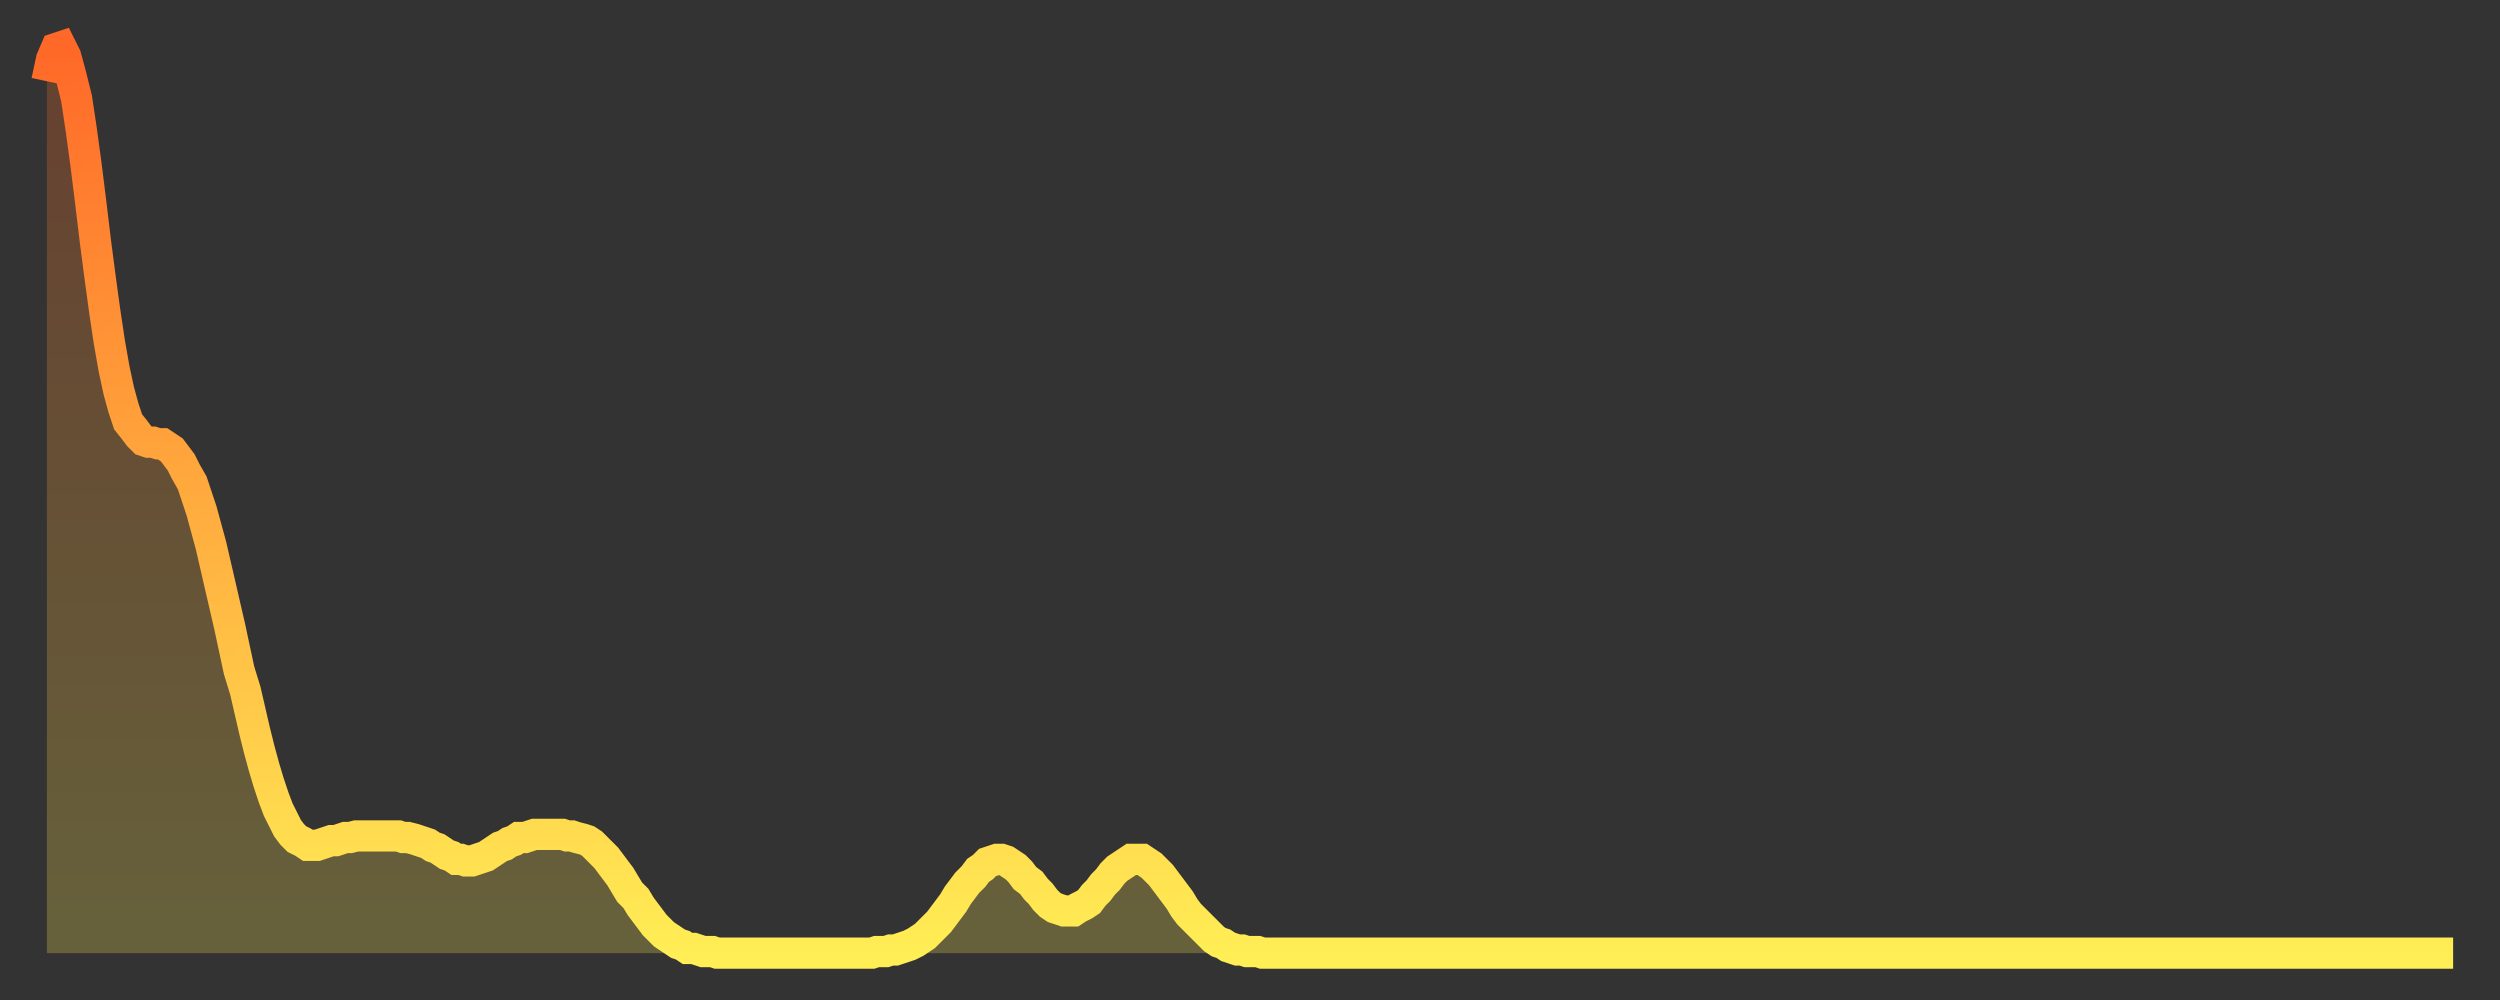
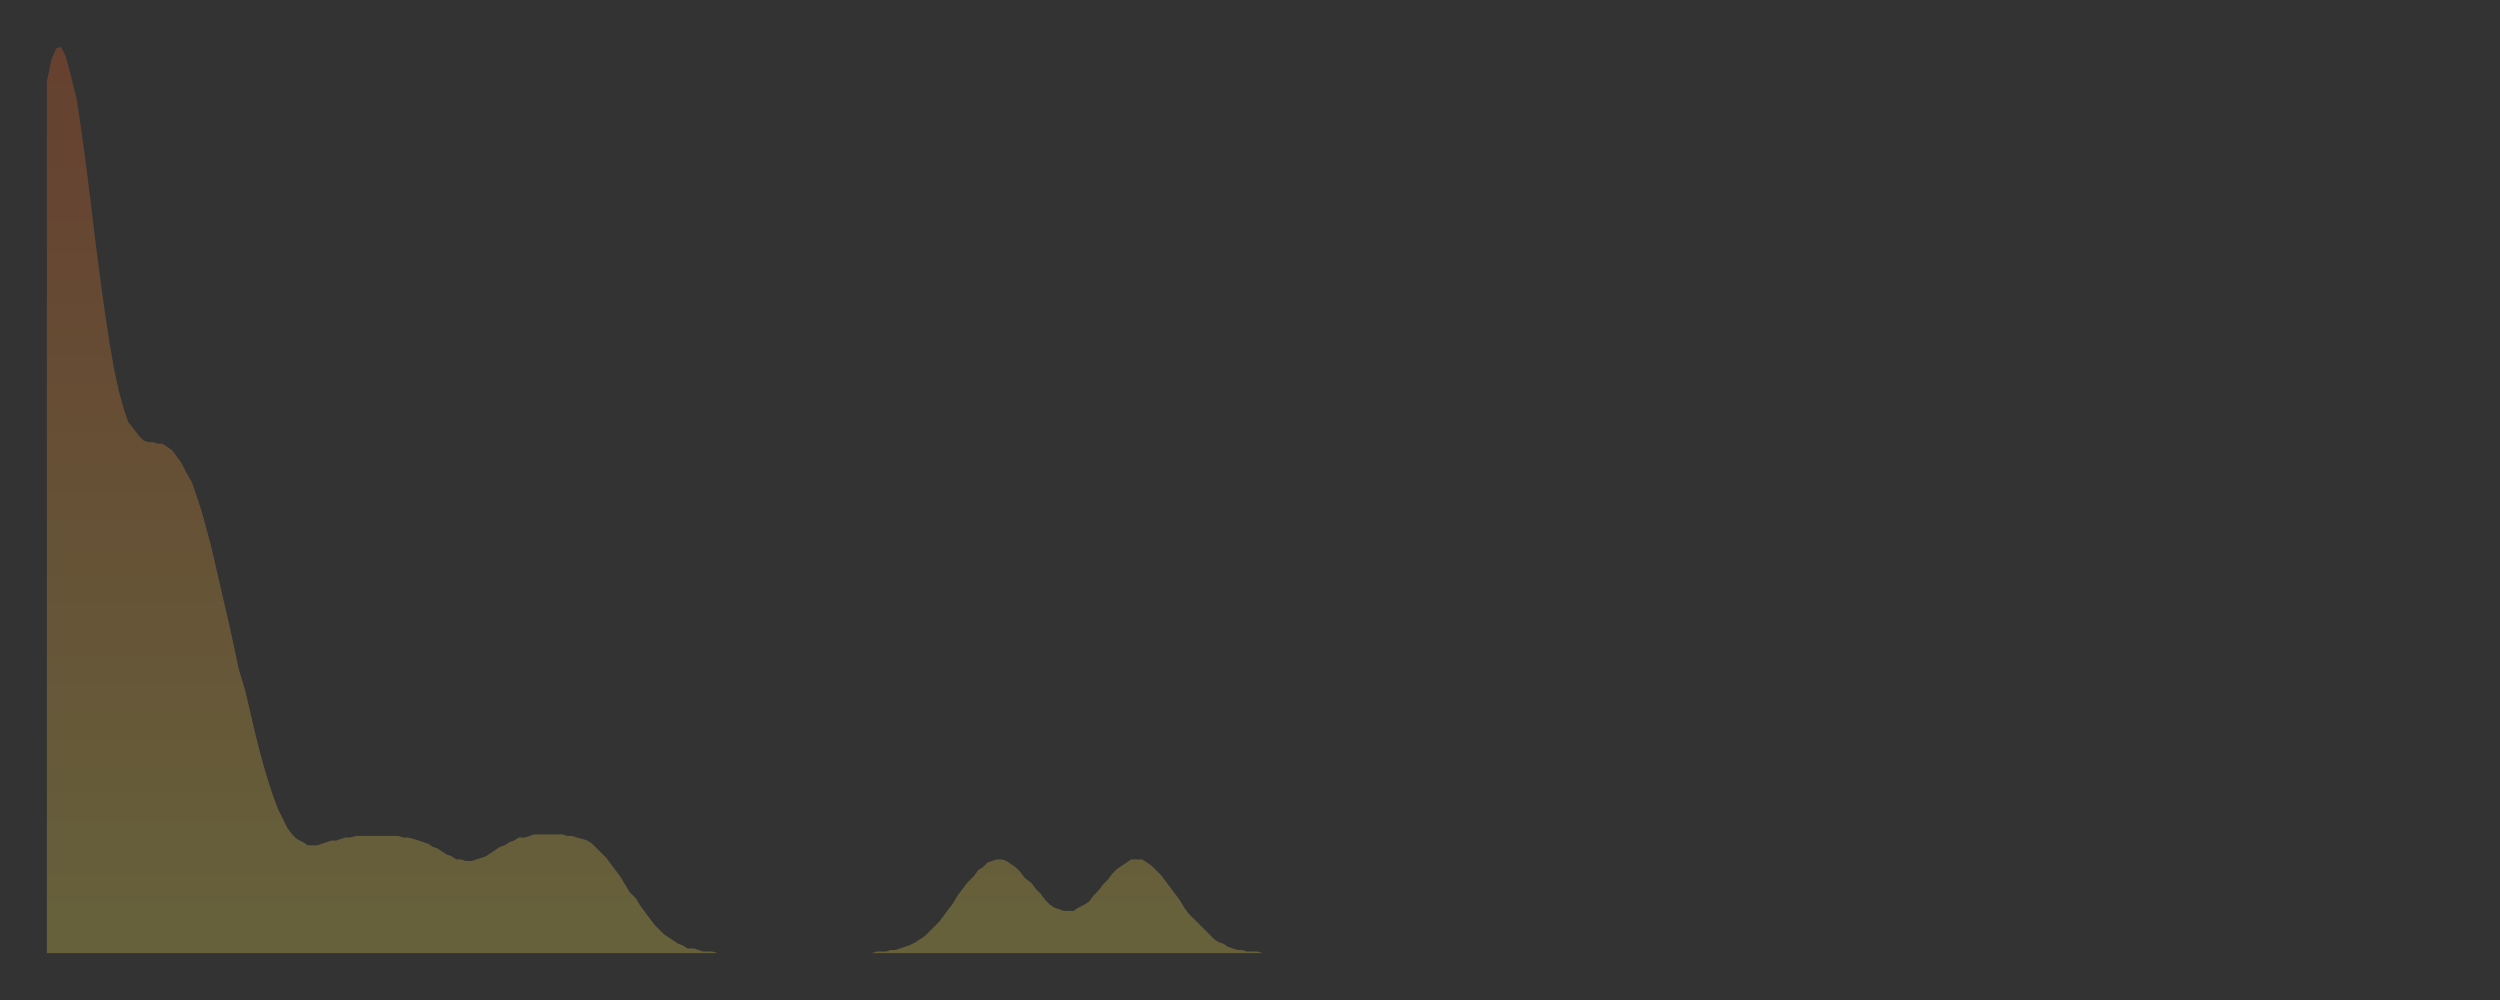
<svg xmlns="http://www.w3.org/2000/svg" baseProfile="full" height="64" version="1.1" width="160">
  <rect width="100%" height="100%" fill="#333333" stroke="none" />
  <defs>
    <linearGradient id="id1417174" x1="0" x2="0" y1="0" y2="1">
      <stop offset="0%" stop-color="#ff6828" />
      <stop offset="50%" stop-color="#ffab3e" />
      <stop offset="100%" stop-color="#ffee55" />
    </linearGradient>
  </defs>
  <g transform="translate(3,3)">
    <g>
-       <path d="M 0.0 2.2 0.3 0.8 0.6 0.1 0.9 0.0 1.2 0.6 1.5 1.7 1.9 3.3 2.2 5.3 2.5 7.5 2.8 9.9 3.1 12.4 3.4 14.7 3.7 16.9 4.0 18.9 4.3 20.6 4.6 22.0 4.9 23.1 5.2 24.0 5.6 24.5 5.9 24.9 6.2 25.2 6.5 25.3 6.8 25.3 7.1 25.4 7.4 25.4 7.7 25.6 8.0 25.8 8.3 26.2 8.6 26.6 8.9 27.2 9.3 27.9 9.6 28.8 9.9 29.7 10.2 30.8 10.5 31.9 10.8 33.2 11.1 34.5 11.4 35.8 11.7 37.1 12.0 38.5 12.3 39.9 12.7 41.2 13.0 42.5 13.3 43.8 13.6 45.0 13.9 46.1 14.2 47.1 14.5 48.0 14.8 48.8 15.1 49.4 15.4 50.0 15.7 50.4 16.0 50.7 16.4 50.9 16.7 51.1 17.0 51.1 17.3 51.1 17.6 51.0 17.9 50.9 18.2 50.8 18.5 50.8 18.8 50.7 19.1 50.6 19.4 50.6 19.8 50.5 20.1 50.5 20.4 50.5 20.7 50.5 21.0 50.5 21.3 50.5 21.6 50.5 21.9 50.5 22.2 50.5 22.5 50.5 22.8 50.6 23.1 50.6 23.5 50.7 23.8 50.8 24.1 50.9 24.4 51.0 24.7 51.2 25.0 51.3 25.3 51.5 25.6 51.7 25.9 51.8 26.2 52.0 26.5 52.0 26.8 52.1 27.2 52.1 27.5 52.0 27.8 51.9 28.1 51.8 28.4 51.6 28.7 51.4 29.0 51.2 29.3 51.1 29.6 50.9 29.9 50.8 30.2 50.6 30.6 50.6 30.9 50.5 31.2 50.4 31.5 50.4 31.8 50.4 32.1 50.4 32.4 50.4 32.7 50.4 33.0 50.4 33.3 50.5 33.6 50.5 33.9 50.6 34.3 50.7 34.6 50.8 34.9 51.0 35.2 51.3 35.5 51.6 35.8 51.9 36.1 52.3 36.4 52.7 36.7 53.1 37.0 53.6 37.3 54.1 37.7 54.5 38.0 55.0 38.3 55.4 38.6 55.8 38.9 56.2 39.2 56.5 39.5 56.8 39.8 57.0 40.1 57.2 40.4 57.4 40.7 57.5 41.0 57.7 41.4 57.7 41.7 57.8 42.0 57.9 42.3 57.9 42.6 57.9 42.9 58.0 43.2 58.0 43.5 58.0 43.8 58.0 44.1 58.0 44.4 58.0 44.7 58.0 45.1 58.0 45.4 58.0 45.7 58.0 46.0 58.0 46.3 58.0 46.6 58.0 46.9 58.0 47.2 58.0 47.5 58.0 47.8 58.0 48.1 58.0 48.5 58.0 48.8 58.0 49.1 58.0 49.4 58.0 49.7 58.0 50.0 58.0 50.3 58.0 50.6 58.0 50.9 58.0 51.2 58.0 51.5 58.0 51.8 58.0 52.2 58.0 52.5 58.0 52.8 58.0 53.1 57.9 53.4 57.9 53.7 57.9 54.0 57.8 54.3 57.8 54.6 57.7 54.9 57.6 55.2 57.5 55.6 57.3 55.9 57.1 56.2 56.9 56.5 56.6 56.8 56.3 57.1 56.0 57.4 55.6 57.7 55.2 58.0 54.8 58.3 54.3 58.6 53.9 58.9 53.5 59.3 53.1 59.6 52.7 59.9 52.5 60.2 52.2 60.5 52.1 60.8 52.0 61.1 52.0 61.4 52.1 61.7 52.3 62.0 52.5 62.3 52.8 62.6 53.2 63.0 53.5 63.3 53.9 63.6 54.2 63.9 54.6 64.2 54.9 64.5 55.1 64.8 55.2 65.1 55.3 65.4 55.3 65.7 55.3 66.0 55.1 66.4 54.9 66.7 54.7 67.0 54.3 67.3 54.0 67.6 53.6 67.9 53.3 68.2 52.9 68.5 52.6 68.8 52.4 69.1 52.2 69.4 52.0 69.7 52.0 70.1 52.0 70.4 52.2 70.7 52.4 71.0 52.7 71.3 53.0 71.6 53.4 71.9 53.8 72.2 54.2 72.5 54.6 72.8 55.1 73.1 55.5 73.5 55.9 73.8 56.2 74.1 56.5 74.4 56.8 74.7 57.1 75.0 57.3 75.3 57.4 75.6 57.6 75.9 57.7 76.2 57.8 76.5 57.8 76.8 57.9 77.2 57.9 77.5 57.9 77.8 58.0 78.1 58.0 78.4 58.0 78.7 58.0 79.0 58.0 79.3 58.0 79.6 58.0 79.9 58.0 80.2 58.0 80.5 58.0 80.9 58.0 81.2 58.0 81.5 58.0 81.8 58.0 82.1 58.0 82.4 58.0 82.7 58.0 83.0 58.0 83.3 58.0 83.6 58.0 83.9 58.0 84.3 58.0 84.6 58.0 84.9 58.0 85.2 58.0 85.5 58.0 85.8 58.0 86.1 58.0 86.4 58.0 86.7 58.0 87.0 58.0 87.3 58.0 87.6 58.0 88.0 58.0 88.3 58.0 88.6 58.0 88.9 58.0 89.2 58.0 89.5 58.0 89.8 58.0 90.1 58.0 90.4 58.0 90.7 58.0 91.0 58.0 91.4 58.0 91.7 58.0 92.0 58.0 92.3 58.0 92.6 58.0 92.9 58.0 93.2 58.0 93.5 58.0 93.8 58.0 94.1 58.0 94.4 58.0 94.7 58.0 95.1 58.0 95.4 58.0 95.7 58.0 96.0 58.0 96.3 58.0 96.6 58.0 96.9 58.0 97.2 58.0 97.5 58.0 97.8 58.0 98.1 58.0 98.4 58.0 98.8 58.0 99.1 58.0 99.4 58.0 99.7 58.0 100.0 58.0 100.3 58.0 100.6 58.0 100.9 58.0 101.2 58.0 101.5 58.0 101.8 58.0 102.2 58.0 102.5 58.0 102.8 58.0 103.1 58.0 103.4 58.0 103.7 58.0 104.0 58.0 104.3 58.0 104.6 58.0 104.9 58.0 105.2 58.0 105.5 58.0 105.9 58.0 106.2 58.0 106.5 58.0 106.8 58.0 107.1 58.0 107.4 58.0 107.7 58.0 108.0 58.0 108.3 58.0 108.6 58.0 108.9 58.0 109.3 58.0 109.6 58.0 109.9 58.0 110.2 58.0 110.5 58.0 110.8 58.0 111.1 58.0 111.4 58.0 111.7 58.0 112.0 58.0 112.3 58.0 112.6 58.0 113.0 58.0 113.3 58.0 113.6 58.0 113.9 58.0 114.2 58.0 114.5 58.0 114.8 58.0 115.1 58.0 115.4 58.0 115.7 58.0 116.0 58.0 116.3 58.0 116.7 58.0 117.0 58.0 117.3 58.0 117.6 58.0 117.9 58.0 118.2 58.0 118.5 58.0 118.8 58.0 119.1 58.0 119.4 58.0 119.7 58.0 120.1 58.0 120.4 58.0 120.7 58.0 121.0 58.0 121.3 58.0 121.6 58.0 121.9 58.0 122.2 58.0 122.5 58.0 122.8 58.0 123.1 58.0 123.4 58.0 123.8 58.0 124.1 58.0 124.4 58.0 124.7 58.0 125.0 58.0 125.3 58.0 125.6 58.0 125.9 58.0 126.2 58.0 126.5 58.0 126.8 58.0 127.2 58.0 127.5 58.0 127.8 58.0 128.1 58.0 128.4 58.0 128.7 58.0 129.0 58.0 129.3 58.0 129.6 58.0 129.9 58.0 130.2 58.0 130.5 58.0 130.9 58.0 131.2 58.0 131.5 58.0 131.8 58.0 132.1 58.0 132.4 58.0 132.7 58.0 133.0 58.0 133.3 58.0 133.6 58.0 133.9 58.0 134.2 58.0 134.6 58.0 134.9 58.0 135.2 58.0 135.5 58.0 135.8 58.0 136.1 58.0 136.4 58.0 136.7 58.0 137.0 58.0 137.3 58.0 137.6 58.0 138.0 58.0 138.3 58.0 138.6 58.0 138.9 58.0 139.2 58.0 139.5 58.0 139.8 58.0 140.1 58.0 140.4 58.0 140.7 58.0 141.0 58.0 141.3 58.0 141.7 58.0 142.0 58.0 142.3 58.0 142.6 58.0 142.9 58.0 143.2 58.0 143.5 58.0 143.8 58.0 144.1 58.0 144.4 58.0 144.7 58.0 145.1 58.0 145.4 58.0 145.7 58.0 146.0 58.0 146.3 58.0 146.6 58.0 146.9 58.0 147.2 58.0 147.5 58.0 147.8 58.0 148.1 58.0 148.4 58.0 148.8 58.0 149.1 58.0 149.4 58.0 149.7 58.0 150.0 58.0 150.3 58.0 150.6 58.0 150.9 58.0 151.2 58.0 151.5 58.0 151.8 58.0 152.1 58.0 152.5 58.0 152.8 58.0 153.1 58.0 153.4 58.0 153.7 58.0 154.0 58.0" fill="none" id="graph-curve" opacity="1" stroke="url(#id1417174)" stroke-width="2" />
      <path d="M 0 58 L 0.0 2.2 0.3 0.8 0.6 0.1 0.9 0.0 1.2 0.6 1.5 1.7 1.9 3.3 2.2 5.3 2.5 7.5 2.8 9.9 3.1 12.4 3.4 14.7 3.7 16.9 4.0 18.9 4.3 20.6 4.6 22.0 4.9 23.1 5.2 24.0 5.6 24.5 5.9 24.9 6.2 25.2 6.5 25.3 6.8 25.3 7.1 25.4 7.4 25.4 7.7 25.6 8.0 25.8 8.3 26.2 8.6 26.6 8.9 27.2 9.3 27.9 9.6 28.8 9.9 29.7 10.2 30.8 10.5 31.9 10.8 33.2 11.1 34.5 11.4 35.8 11.7 37.1 12.0 38.5 12.3 39.9 12.7 41.2 13.0 42.5 13.3 43.8 13.6 45.0 13.9 46.1 14.2 47.1 14.5 48.0 14.8 48.8 15.1 49.4 15.4 50.0 15.7 50.4 16.0 50.7 16.4 50.9 16.7 51.1 17.0 51.1 17.3 51.1 17.6 51.0 17.9 50.9 18.2 50.8 18.5 50.8 18.8 50.7 19.1 50.6 19.4 50.6 19.8 50.5 20.1 50.5 20.4 50.5 20.7 50.5 21.0 50.5 21.3 50.5 21.6 50.5 21.9 50.5 22.2 50.5 22.5 50.5 22.8 50.6 23.1 50.6 23.5 50.7 23.8 50.8 24.1 50.9 24.4 51.0 24.7 51.2 25.0 51.3 25.3 51.5 25.6 51.7 25.9 51.8 26.2 52.0 26.5 52.0 26.8 52.1 27.2 52.1 27.5 52.0 27.8 51.9 28.1 51.8 28.4 51.6 28.7 51.4 29.0 51.2 29.3 51.1 29.6 50.9 29.9 50.8 30.2 50.6 30.6 50.6 30.9 50.5 31.2 50.4 31.5 50.4 31.8 50.4 32.1 50.4 32.4 50.4 32.7 50.4 33.0 50.4 33.3 50.5 33.6 50.5 33.9 50.6 34.3 50.7 34.6 50.8 34.9 51.0 35.2 51.3 35.5 51.6 35.8 51.9 36.1 52.3 36.4 52.7 36.7 53.1 37.0 53.6 37.3 54.1 37.7 54.5 38.0 55.0 38.3 55.4 38.6 55.8 38.9 56.2 39.2 56.5 39.5 56.8 39.8 57.0 40.1 57.2 40.4 57.4 40.7 57.5 41.0 57.7 41.4 57.7 41.7 57.8 42.0 57.9 42.3 57.9 42.6 57.9 42.9 58.0 43.2 58.0 43.5 58.0 43.8 58.0 44.1 58.0 44.4 58.0 44.7 58.0 45.1 58.0 45.4 58.0 45.7 58.0 46.0 58.0 46.3 58.0 46.6 58.0 46.9 58.0 47.2 58.0 47.5 58.0 47.8 58.0 48.1 58.0 48.5 58.0 48.8 58.0 49.1 58.0 49.4 58.0 49.7 58.0 50.0 58.0 50.3 58.0 50.6 58.0 50.9 58.0 51.2 58.0 51.5 58.0 51.8 58.0 52.2 58.0 52.5 58.0 52.8 58.0 53.1 57.9 53.4 57.9 53.7 57.9 54.0 57.8 54.3 57.8 54.6 57.7 54.9 57.6 55.2 57.5 55.6 57.3 55.9 57.1 56.2 56.9 56.5 56.6 56.8 56.3 57.1 56.0 57.4 55.6 57.7 55.2 58.0 54.8 58.3 54.3 58.6 53.9 58.9 53.5 59.3 53.1 59.6 52.7 59.9 52.5 60.2 52.2 60.5 52.1 60.8 52.0 61.1 52.0 61.4 52.1 61.7 52.3 62.0 52.5 62.3 52.8 62.6 53.2 63.0 53.5 63.3 53.9 63.6 54.2 63.9 54.6 64.2 54.9 64.5 55.1 64.8 55.2 65.1 55.3 65.4 55.3 65.7 55.3 66.0 55.1 66.4 54.9 66.7 54.7 67.0 54.3 67.3 54.0 67.6 53.6 67.9 53.3 68.2 52.9 68.5 52.6 68.8 52.4 69.1 52.2 69.4 52.0 69.7 52.0 70.1 52.0 70.4 52.2 70.7 52.4 71.0 52.7 71.3 53.0 71.6 53.4 71.9 53.8 72.2 54.2 72.5 54.6 72.8 55.1 73.1 55.5 73.5 55.9 73.8 56.2 74.1 56.5 74.4 56.8 74.7 57.1 75.0 57.3 75.3 57.4 75.6 57.6 75.9 57.7 76.2 57.8 76.5 57.8 76.8 57.9 77.2 57.9 77.5 57.9 77.8 58.0 78.1 58.0 78.4 58.0 78.7 58.0 79.0 58.0 79.3 58.0 79.6 58.0 79.9 58.0 80.2 58.0 80.5 58.0 80.9 58.0 81.2 58.0 81.5 58.0 81.8 58.0 82.1 58.0 82.4 58.0 82.7 58.0 83.0 58.0 83.3 58.0 83.6 58.0 83.9 58.0 84.3 58.0 84.6 58.0 84.9 58.0 85.2 58.0 85.5 58.0 85.8 58.0 86.1 58.0 86.4 58.0 86.7 58.0 87.0 58.0 87.3 58.0 87.6 58.0 88.0 58.0 88.3 58.0 88.6 58.0 88.9 58.0 89.2 58.0 89.5 58.0 89.8 58.0 90.1 58.0 90.4 58.0 90.7 58.0 91.0 58.0 91.4 58.0 91.7 58.0 92.0 58.0 92.3 58.0 92.6 58.0 92.9 58.0 93.2 58.0 93.5 58.0 93.8 58.0 94.1 58.0 94.4 58.0 94.7 58.0 95.1 58.0 95.4 58.0 95.7 58.0 96.0 58.0 96.3 58.0 96.6 58.0 96.9 58.0 97.2 58.0 97.5 58.0 97.8 58.0 98.1 58.0 98.4 58.0 98.8 58.0 99.1 58.0 99.4 58.0 99.7 58.0 100.0 58.0 100.3 58.0 100.6 58.0 100.9 58.0 101.2 58.0 101.5 58.0 101.8 58.0 102.2 58.0 102.5 58.0 102.8 58.0 103.1 58.0 103.4 58.0 103.7 58.0 104.0 58.0 104.3 58.0 104.6 58.0 104.9 58.0 105.2 58.0 105.5 58.0 105.9 58.0 106.2 58.0 106.5 58.0 106.8 58.0 107.1 58.0 107.4 58.0 107.7 58.0 108.0 58.0 108.3 58.0 108.6 58.0 108.9 58.0 109.3 58.0 109.6 58.0 109.9 58.0 110.2 58.0 110.5 58.0 110.8 58.0 111.1 58.0 111.4 58.0 111.7 58.0 112.0 58.0 112.3 58.0 112.6 58.0 113.0 58.0 113.3 58.0 113.6 58.0 113.9 58.0 114.2 58.0 114.5 58.0 114.8 58.0 115.1 58.0 115.4 58.0 115.7 58.0 116.0 58.0 116.3 58.0 116.7 58.0 117.0 58.0 117.3 58.0 117.6 58.0 117.9 58.0 118.2 58.0 118.5 58.0 118.8 58.0 119.1 58.0 119.4 58.0 119.7 58.0 120.1 58.0 120.4 58.0 120.7 58.0 121.0 58.0 121.3 58.0 121.6 58.0 121.9 58.0 122.2 58.0 122.5 58.0 122.8 58.0 123.1 58.0 123.4 58.0 123.8 58.0 124.1 58.0 124.4 58.0 124.7 58.0 125.0 58.0 125.3 58.0 125.6 58.0 125.9 58.0 126.2 58.0 126.5 58.0 126.8 58.0 127.2 58.0 127.5 58.0 127.8 58.0 128.1 58.0 128.4 58.0 128.7 58.0 129.0 58.0 129.3 58.0 129.6 58.0 129.9 58.0 130.2 58.0 130.5 58.0 130.9 58.0 131.2 58.0 131.5 58.0 131.8 58.0 132.1 58.0 132.4 58.0 132.7 58.0 133.0 58.0 133.3 58.0 133.6 58.0 133.9 58.0 134.2 58.0 134.6 58.0 134.9 58.0 135.2 58.0 135.5 58.0 135.8 58.0 136.1 58.0 136.4 58.0 136.7 58.0 137.0 58.0 137.3 58.0 137.6 58.0 138.0 58.0 138.3 58.0 138.6 58.0 138.9 58.0 139.2 58.0 139.5 58.0 139.8 58.0 140.1 58.0 140.4 58.0 140.7 58.0 141.0 58.0 141.3 58.0 141.7 58.0 142.0 58.0 142.3 58.0 142.6 58.0 142.9 58.0 143.2 58.0 143.5 58.0 143.8 58.0 144.1 58.0 144.4 58.0 144.7 58.0 145.1 58.0 145.4 58.0 145.7 58.0 146.0 58.0 146.3 58.0 146.6 58.0 146.9 58.0 147.2 58.0 147.5 58.0 147.8 58.0 148.1 58.0 148.4 58.0 148.8 58.0 149.1 58.0 149.4 58.0 149.7 58.0 150.0 58.0 150.3 58.0 150.6 58.0 150.9 58.0 151.2 58.0 151.5 58.0 151.8 58.0 152.1 58.0 152.5 58.0 152.8 58.0 153.1 58.0 153.4 58.0 153.7 58.0 154.0 58.0 154 58" fill="url(#id1417174)" fill-opacity=".25" id="graph-shadow" />
    </g>
  </g>
</svg>